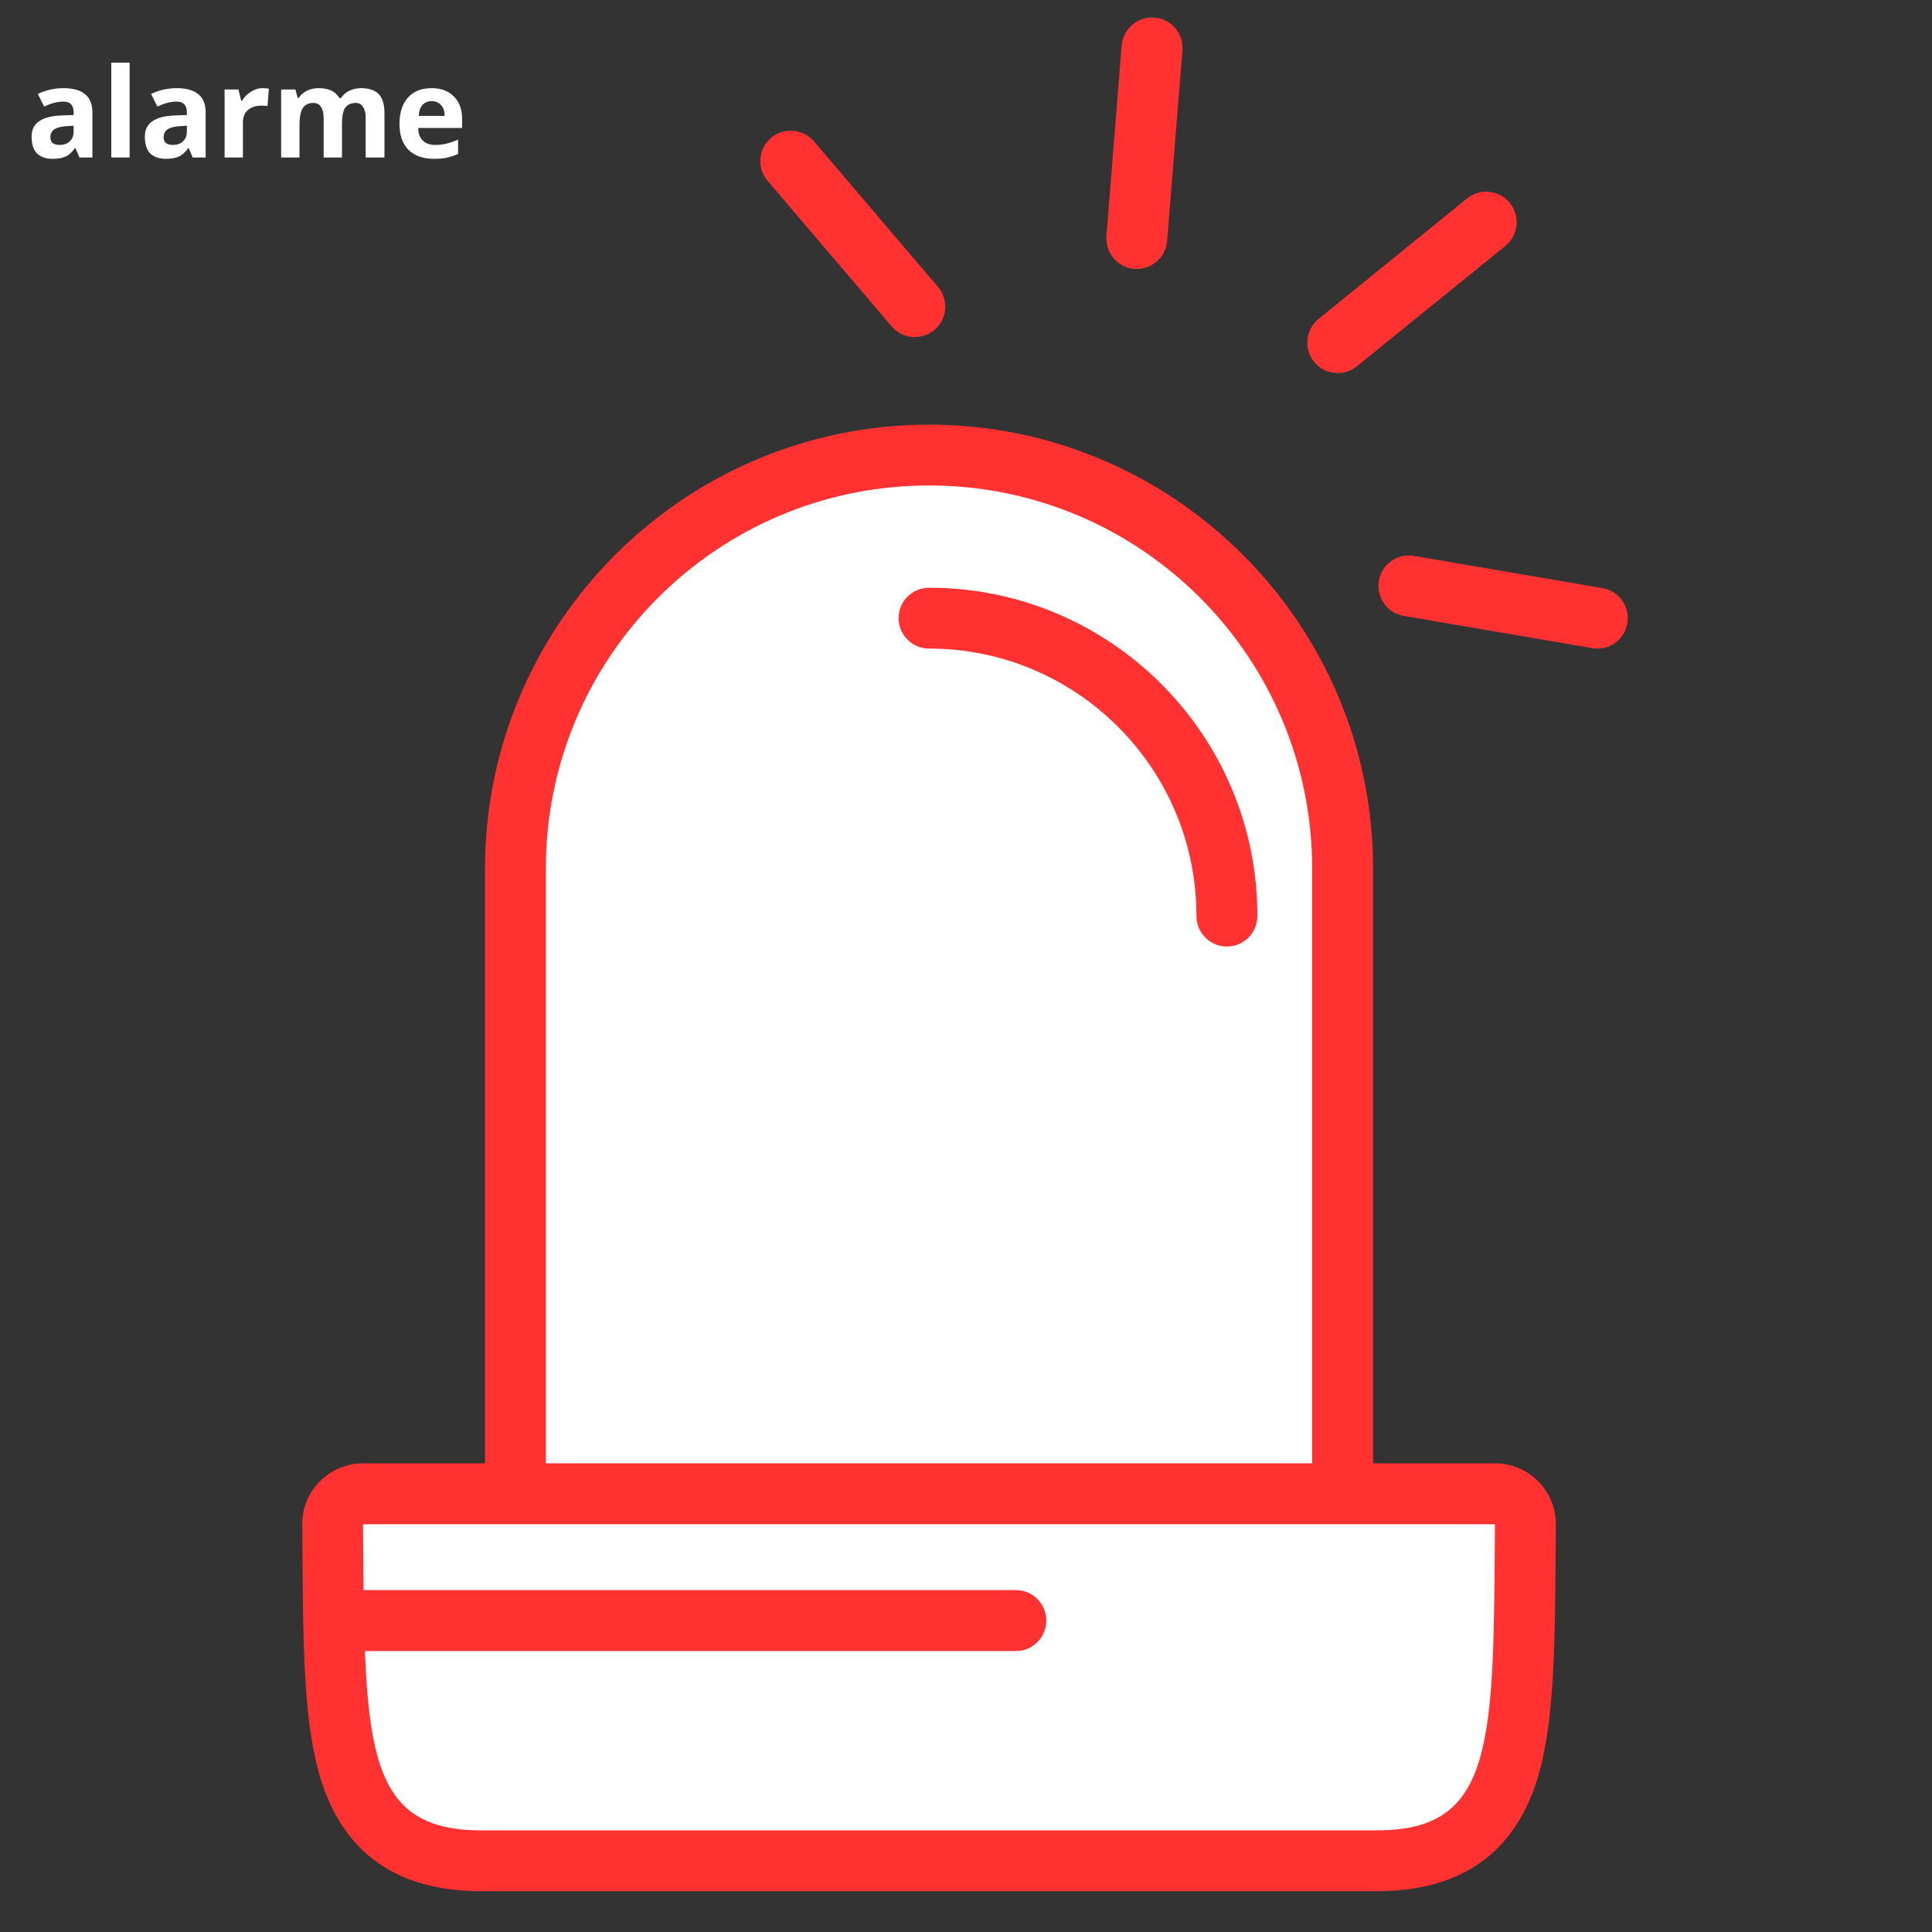
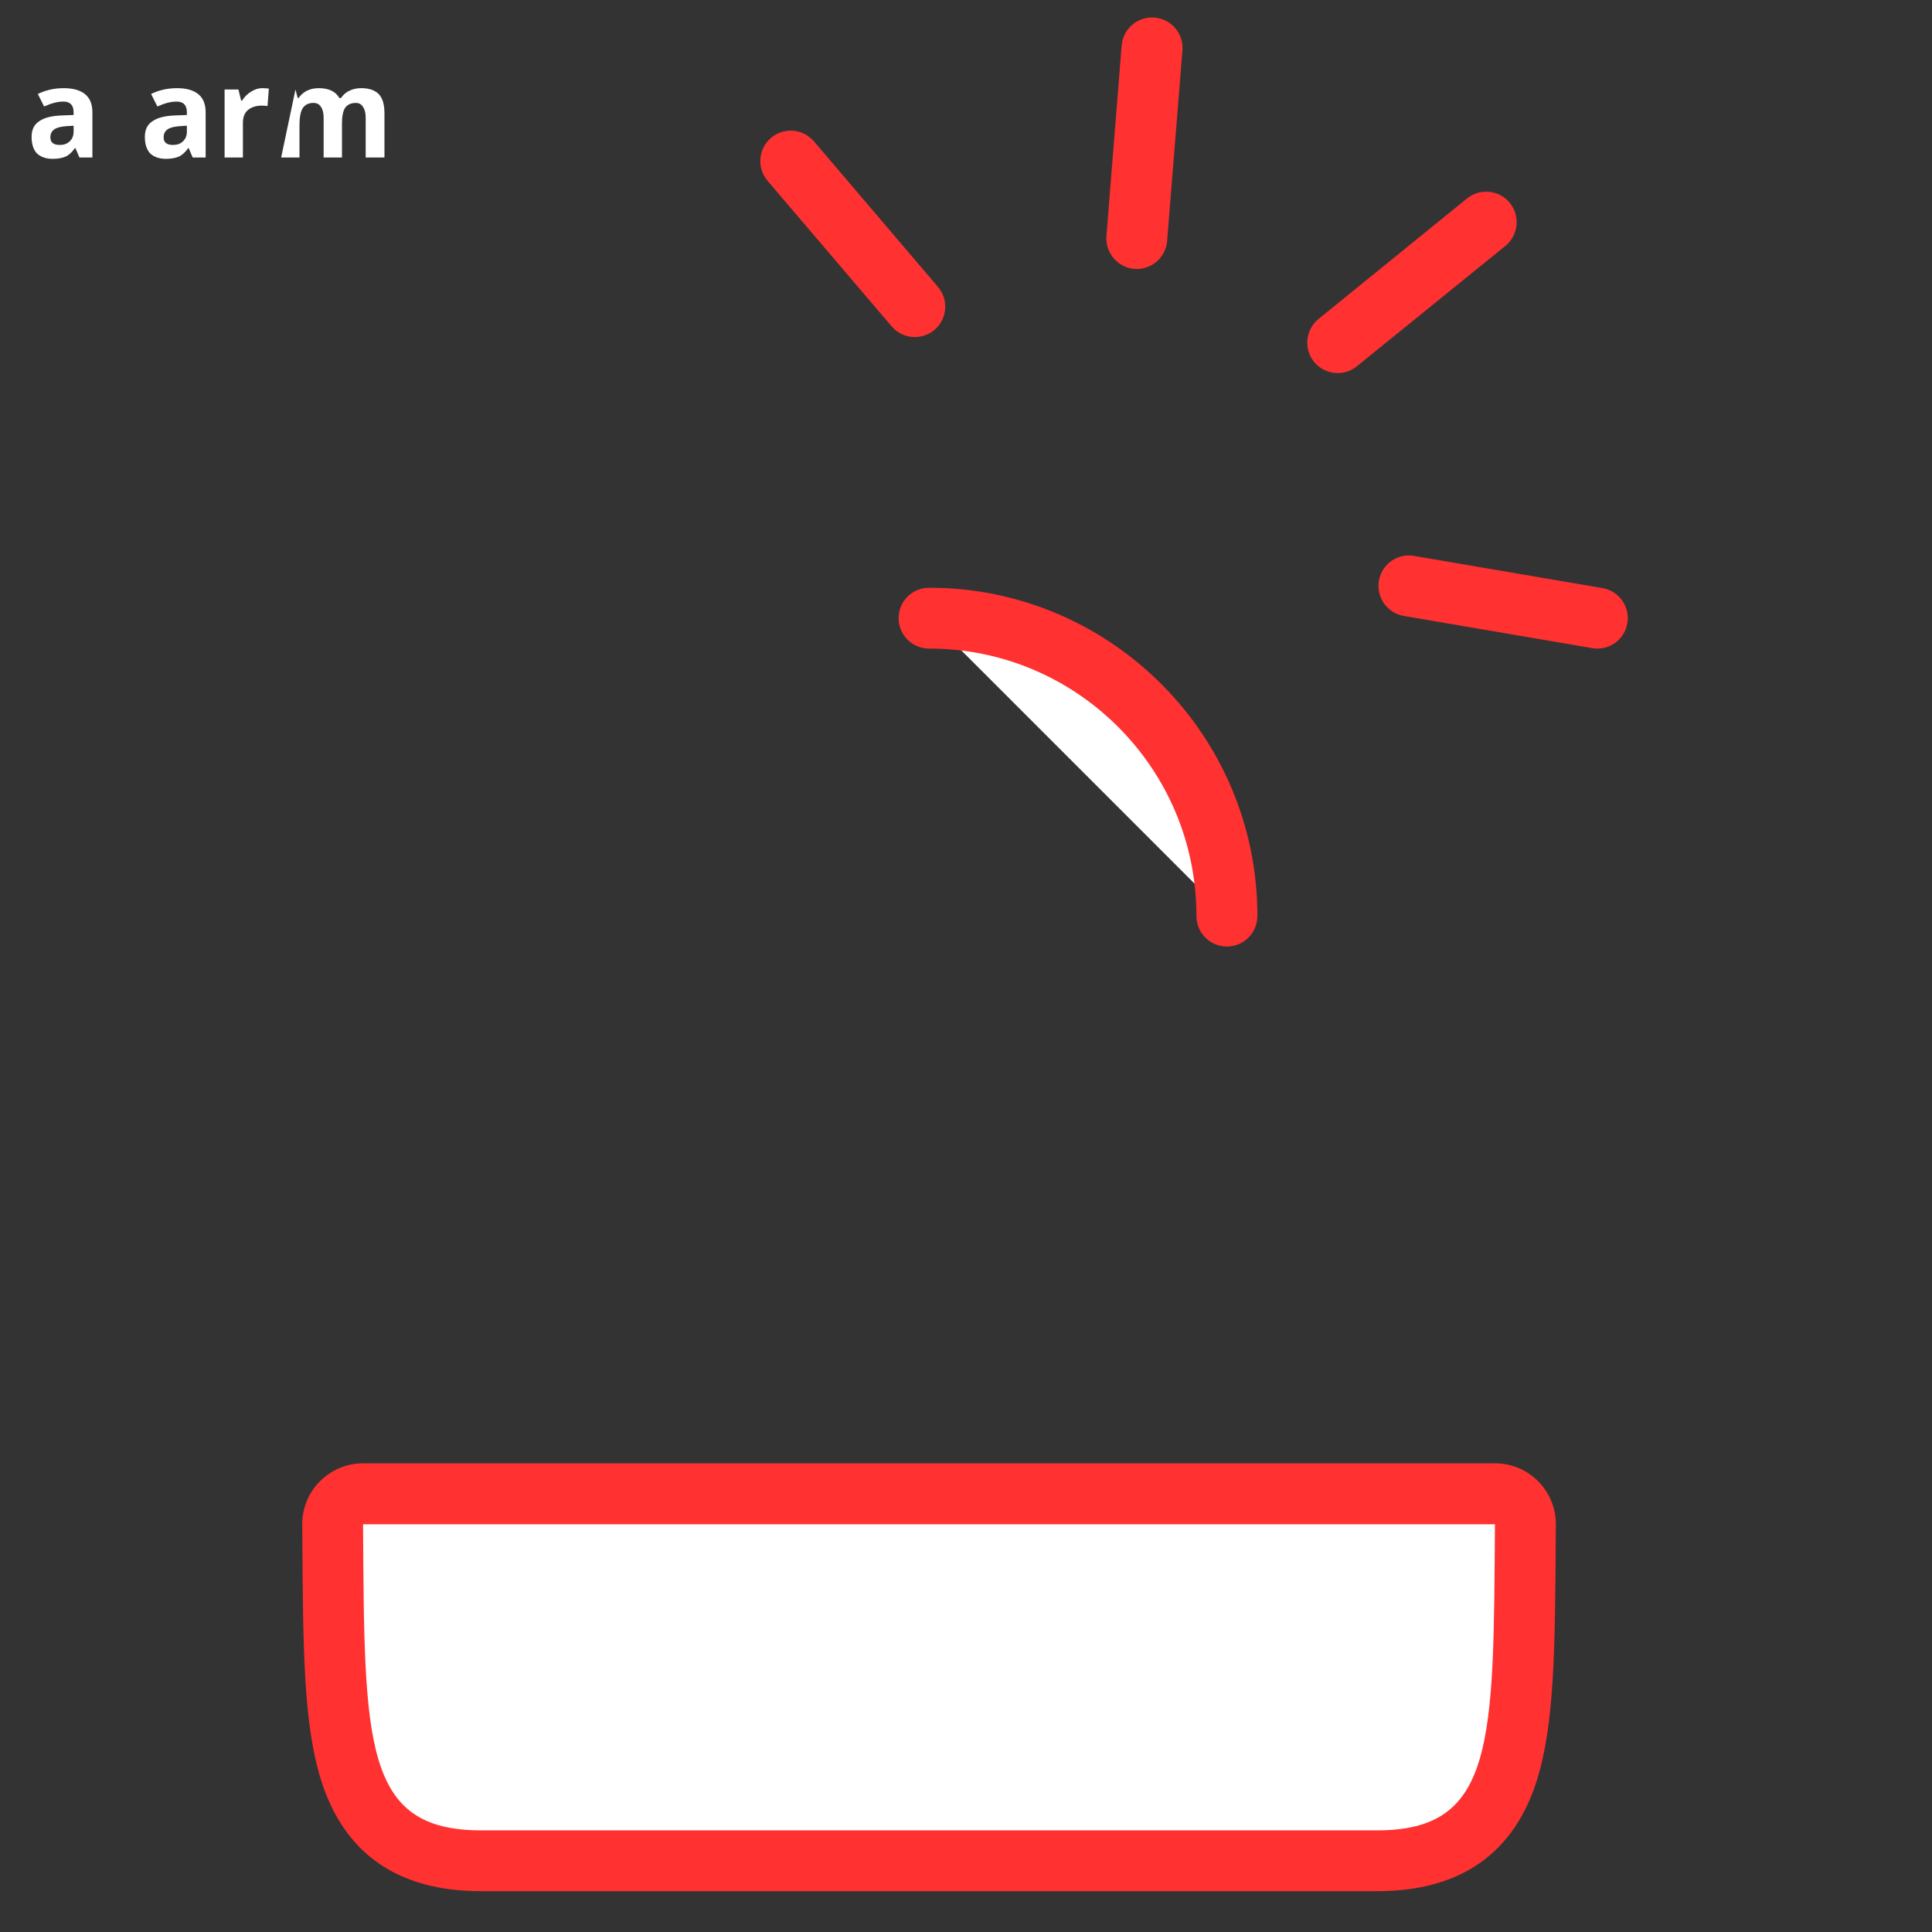
<svg xmlns="http://www.w3.org/2000/svg" width="90" zoomAndPan="magnify" viewBox="0 0 67.5 67.5" height="90" preserveAspectRatio="xMidYMid meet" version="1.2">
  <rect x="0" y="0" width="67.5" height="67.5" fill="#333333" stroke="none" />
  <defs>
    <clipPath id="535016fa83">
      <path d="M 10.48 51 L 55 51 L 55 66.074 L 10.48 66.074 Z M 10.48 51 " />
    </clipPath>
    <clipPath id="a5c9786428">
      <path d="M 38 0.559 L 42 0.559 L 42 10 L 38 10 Z M 38 0.559 " />
    </clipPath>
  </defs>
  <g id="b243458685">
-     <path style=" stroke:none;fill-rule:nonzero;fill:#ffffff;fill-opacity:1;" d="M 32.461 59.711 C 25.266 59.711 18.008 57.664 18.008 53.102 L 18.008 30.348 C 18.008 22.379 24.492 15.898 32.461 15.898 C 40.426 15.898 46.906 22.379 46.906 30.348 L 46.906 53.102 C 46.906 57.664 39.648 59.711 32.461 59.711 " />
-     <path style=" stroke:none;fill-rule:nonzero;fill:#ff3131;fill-opacity:1;" d="M 32.461 14.836 C 23.906 14.836 16.945 21.793 16.945 30.348 L 16.945 53.102 C 16.945 54.633 17.672 57.469 22.52 59.254 C 25.176 60.234 28.707 60.773 32.457 60.773 C 36.207 60.773 39.738 60.234 42.395 59.254 C 47.246 57.469 47.973 54.633 47.973 53.102 L 47.973 30.348 C 47.973 21.793 41.012 14.836 32.461 14.836 Z M 32.461 16.961 C 39.852 16.961 45.844 22.953 45.844 30.348 L 45.844 53.102 C 45.844 56.797 39.152 58.648 32.457 58.648 C 25.766 58.648 19.07 56.797 19.07 53.102 L 19.07 30.348 C 19.07 22.953 25.066 16.961 32.461 16.961 " />
    <path style=" stroke:none;fill-rule:nonzero;fill:#ffffff;fill-opacity:1;" d="M 32.461 21.598 C 38.203 21.598 42.867 26.258 42.867 32.004 " />
    <path style=" stroke:none;fill-rule:nonzero;fill:#ff3131;fill-opacity:1;" d="M 32.461 22.66 C 35.039 22.66 37.371 23.703 39.066 25.398 C 40.758 27.09 41.801 29.422 41.801 32.004 C 41.801 32.594 42.277 33.07 42.867 33.07 C 43.453 33.07 43.93 32.594 43.93 32.004 C 43.934 28.84 42.645 25.965 40.57 23.895 C 38.496 21.82 35.625 20.531 32.461 20.535 C 31.871 20.535 31.395 21.008 31.395 21.598 C 31.395 22.184 31.871 22.66 32.461 22.66 " />
    <path style=" stroke:none;fill-rule:nonzero;fill:#ffffff;fill-opacity:1;" d="M 16.805 65.012 C 11.695 65.012 11.672 60.969 11.625 53.629 L 11.621 53.258 C 11.621 52.977 11.73 52.703 11.93 52.504 C 12.133 52.301 12.402 52.188 12.684 52.188 L 52.23 52.188 C 52.512 52.188 52.785 52.301 52.984 52.504 C 53.184 52.703 53.293 52.977 53.293 53.258 L 53.293 53.629 C 53.242 60.969 53.219 65.012 48.113 65.012 L 16.805 65.012 " />
    <g clip-rule="nonzero" clip-path="url(#535016fa83)">
      <path style=" stroke:none;fill-rule:nonzero;fill:#ff3131;fill-opacity:1;" d="M 52.23 51.125 L 12.684 51.125 C 12.117 51.125 11.578 51.352 11.176 51.754 C 10.777 52.152 10.555 52.699 10.559 53.266 L 10.562 53.637 C 10.586 57.594 10.602 60.207 11.211 62.176 C 12.02 64.762 13.898 66.074 16.805 66.074 L 48.113 66.074 C 51.016 66.074 52.898 64.762 53.703 62.176 C 54.312 60.207 54.332 57.594 54.355 53.637 L 54.359 53.32 L 54.359 53.254 C 54.359 52.078 53.406 51.125 52.23 51.125 Z M 52.23 53.254 C 52.18 60.875 52.23 63.949 48.113 63.949 L 16.805 63.949 C 12.684 63.949 12.734 60.875 12.684 53.254 L 52.23 53.254 " />
    </g>
-     <path style=" stroke:none;fill-rule:nonzero;fill:#ff3131;fill-opacity:1;" d="M 12.602 57.684 L 35.492 57.684 C 36.082 57.684 36.555 57.207 36.555 56.617 C 36.555 56.035 36.082 55.555 35.492 55.555 L 12.602 55.555 C 12.016 55.555 11.539 56.035 11.539 56.617 C 11.539 57.207 12.016 57.684 12.602 57.684 " />
    <path style=" stroke:none;fill-rule:nonzero;fill:#ff3131;fill-opacity:1;" d="M 47.406 12.797 L 52.598 8.59 C 53.051 8.215 53.121 7.547 52.75 7.09 C 52.383 6.633 51.711 6.566 51.254 6.934 L 46.066 11.145 C 45.613 11.516 45.539 12.188 45.91 12.641 C 46.281 13.098 46.953 13.168 47.406 12.797 " />
    <path style=" stroke:none;fill-rule:nonzero;fill:#ff3131;fill-opacity:1;" d="M 49.047 21.52 L 55.633 22.645 C 56.207 22.746 56.758 22.355 56.855 21.777 C 56.957 21.195 56.566 20.648 55.988 20.547 L 49.402 19.422 C 48.824 19.32 48.273 19.715 48.176 20.289 C 48.078 20.871 48.465 21.422 49.047 21.52 " />
    <path style=" stroke:none;fill-rule:nonzero;fill:#ff3131;fill-opacity:1;" d="M 32.77 10.023 L 28.438 4.938 C 28.055 4.492 27.383 4.438 26.938 4.816 C 26.488 5.199 26.438 5.871 26.816 6.316 L 31.152 11.402 C 31.531 11.852 32.203 11.902 32.652 11.523 C 33.098 11.145 33.152 10.473 32.77 10.023 " />
    <g clip-rule="nonzero" clip-path="url(#a5c9786428)">
      <path style=" stroke:none;fill-rule:nonzero;fill:#ff3131;fill-opacity:1;" d="M 40.777 8.418 L 41.312 1.758 C 41.359 1.172 40.918 0.66 40.336 0.613 C 39.75 0.566 39.238 1.004 39.188 1.59 L 38.656 8.246 C 38.613 8.832 39.047 9.348 39.633 9.395 C 40.219 9.438 40.73 9.004 40.777 8.418 " />
    </g>
    <g style="fill:#ffffff;fill-opacity:1;">
      <g transform="translate(0.916, 5.502)">
        <path style="stroke:none" d="M 1.859 0 L 1.719 -0.328 L 1.703 -0.328 C 1.598 -0.18 1.488 -0.082 1.375 -0.031 C 1.258 0.02 1.109 0.047 0.922 0.047 C 0.691 0.047 0.508 -0.016 0.375 -0.141 C 0.25 -0.273 0.188 -0.469 0.188 -0.719 C 0.188 -0.969 0.273 -1.148 0.453 -1.266 C 0.629 -1.391 0.895 -1.457 1.25 -1.469 L 1.656 -1.484 L 1.656 -1.578 C 1.656 -1.828 1.535 -1.953 1.297 -1.953 C 1.098 -1.953 0.875 -1.895 0.625 -1.781 L 0.406 -2.219 C 0.676 -2.352 0.977 -2.422 1.312 -2.422 C 1.633 -2.422 1.879 -2.352 2.047 -2.219 C 2.223 -2.082 2.312 -1.867 2.312 -1.578 L 2.312 0 Z M 1.656 -1.109 L 1.406 -1.094 C 1.219 -1.082 1.078 -1.047 0.984 -0.984 C 0.891 -0.922 0.844 -0.828 0.844 -0.703 C 0.844 -0.523 0.953 -0.438 1.172 -0.438 C 1.316 -0.438 1.43 -0.477 1.516 -0.562 C 1.609 -0.645 1.656 -0.758 1.656 -0.906 Z M 1.656 -1.109 " />
      </g>
    </g>
    <g style="fill:#ffffff;fill-opacity:1;">
      <g transform="translate(3.545, 5.502)">
-         <path style="stroke:none" d="M 0.984 0 L 0.344 0 L 0.344 -3.312 L 0.984 -3.312 Z M 0.984 0 " />
-       </g>
+         </g>
    </g>
    <g style="fill:#ffffff;fill-opacity:1;">
      <g transform="translate(4.873, 5.502)">
        <path style="stroke:none" d="M 1.859 0 L 1.719 -0.328 L 1.703 -0.328 C 1.598 -0.18 1.488 -0.082 1.375 -0.031 C 1.258 0.02 1.109 0.047 0.922 0.047 C 0.691 0.047 0.508 -0.016 0.375 -0.141 C 0.25 -0.273 0.188 -0.469 0.188 -0.719 C 0.188 -0.969 0.273 -1.148 0.453 -1.266 C 0.629 -1.391 0.895 -1.457 1.25 -1.469 L 1.656 -1.484 L 1.656 -1.578 C 1.656 -1.828 1.535 -1.953 1.297 -1.953 C 1.098 -1.953 0.875 -1.895 0.625 -1.781 L 0.406 -2.219 C 0.676 -2.352 0.977 -2.422 1.312 -2.422 C 1.633 -2.422 1.879 -2.352 2.047 -2.219 C 2.223 -2.082 2.312 -1.867 2.312 -1.578 L 2.312 0 Z M 1.656 -1.109 L 1.406 -1.094 C 1.219 -1.082 1.078 -1.047 0.984 -0.984 C 0.891 -0.922 0.844 -0.828 0.844 -0.703 C 0.844 -0.523 0.953 -0.438 1.172 -0.438 C 1.316 -0.438 1.43 -0.477 1.516 -0.562 C 1.609 -0.645 1.656 -0.758 1.656 -0.906 Z M 1.656 -1.109 " />
      </g>
    </g>
    <g style="fill:#ffffff;fill-opacity:1;">
      <g transform="translate(7.503, 5.502)">
        <path style="stroke:none" d="M 1.672 -2.422 C 1.754 -2.422 1.828 -2.414 1.891 -2.406 L 1.844 -1.797 C 1.789 -1.805 1.723 -1.812 1.641 -1.812 C 1.441 -1.812 1.281 -1.758 1.156 -1.656 C 1.039 -1.551 0.984 -1.406 0.984 -1.219 L 0.984 0 L 0.344 0 L 0.344 -2.375 L 0.828 -2.375 L 0.922 -1.984 L 0.953 -1.984 C 1.035 -2.117 1.141 -2.223 1.266 -2.297 C 1.391 -2.379 1.523 -2.422 1.672 -2.422 Z M 1.672 -2.422 " />
      </g>
    </g>
    <g style="fill:#ffffff;fill-opacity:1;">
      <g transform="translate(9.479, 5.502)">
-         <path style="stroke:none" d="M 2.469 0 L 1.828 0 L 1.828 -1.391 C 1.828 -1.555 1.797 -1.68 1.734 -1.766 C 1.68 -1.859 1.594 -1.906 1.469 -1.906 C 1.301 -1.906 1.176 -1.844 1.094 -1.719 C 1.02 -1.594 0.984 -1.395 0.984 -1.125 L 0.984 0 L 0.344 0 L 0.344 -2.375 L 0.844 -2.375 L 0.922 -2.078 L 0.953 -2.078 C 1.023 -2.18 1.117 -2.266 1.234 -2.328 C 1.359 -2.391 1.5 -2.422 1.656 -2.422 C 2.008 -2.422 2.25 -2.305 2.375 -2.078 L 2.438 -2.078 C 2.5 -2.18 2.594 -2.266 2.719 -2.328 C 2.844 -2.391 2.984 -2.422 3.141 -2.422 C 3.41 -2.422 3.613 -2.352 3.75 -2.219 C 3.883 -2.082 3.953 -1.859 3.953 -1.547 L 3.953 0 L 3.297 0 L 3.297 -1.391 C 3.297 -1.555 3.266 -1.68 3.203 -1.766 C 3.148 -1.859 3.066 -1.906 2.953 -1.906 C 2.785 -1.906 2.66 -1.848 2.578 -1.734 C 2.504 -1.617 2.469 -1.438 2.469 -1.188 Z M 2.469 0 " />
+         <path style="stroke:none" d="M 2.469 0 L 1.828 0 L 1.828 -1.391 C 1.828 -1.555 1.797 -1.68 1.734 -1.766 C 1.68 -1.859 1.594 -1.906 1.469 -1.906 C 1.301 -1.906 1.176 -1.844 1.094 -1.719 C 1.02 -1.594 0.984 -1.395 0.984 -1.125 L 0.984 0 L 0.344 0 L 0.844 -2.375 L 0.922 -2.078 L 0.953 -2.078 C 1.023 -2.18 1.117 -2.266 1.234 -2.328 C 1.359 -2.391 1.5 -2.422 1.656 -2.422 C 2.008 -2.422 2.25 -2.305 2.375 -2.078 L 2.438 -2.078 C 2.5 -2.18 2.594 -2.266 2.719 -2.328 C 2.844 -2.391 2.984 -2.422 3.141 -2.422 C 3.41 -2.422 3.613 -2.352 3.75 -2.219 C 3.883 -2.082 3.953 -1.859 3.953 -1.547 L 3.953 0 L 3.297 0 L 3.297 -1.391 C 3.297 -1.555 3.266 -1.68 3.203 -1.766 C 3.148 -1.859 3.066 -1.906 2.953 -1.906 C 2.785 -1.906 2.66 -1.848 2.578 -1.734 C 2.504 -1.617 2.469 -1.438 2.469 -1.188 Z M 2.469 0 " />
      </g>
    </g>
    <g style="fill:#ffffff;fill-opacity:1;">
      <g transform="translate(13.754, 5.502)">
-         <path style="stroke:none" d="M 1.328 -1.969 C 1.191 -1.969 1.082 -1.922 1 -1.828 C 0.926 -1.742 0.883 -1.617 0.875 -1.453 L 1.781 -1.453 C 1.781 -1.617 1.738 -1.742 1.656 -1.828 C 1.57 -1.922 1.461 -1.969 1.328 -1.969 Z M 1.422 0.047 C 1.035 0.047 0.734 -0.055 0.516 -0.266 C 0.305 -0.484 0.203 -0.785 0.203 -1.172 C 0.203 -1.566 0.301 -1.875 0.5 -2.094 C 0.695 -2.312 0.973 -2.422 1.328 -2.422 C 1.66 -2.422 1.922 -2.32 2.109 -2.125 C 2.297 -1.938 2.391 -1.676 2.391 -1.344 L 2.391 -1.031 L 0.859 -1.031 C 0.859 -0.844 0.91 -0.695 1.016 -0.594 C 1.117 -0.488 1.266 -0.438 1.453 -0.438 C 1.586 -0.438 1.719 -0.453 1.844 -0.484 C 1.977 -0.516 2.113 -0.562 2.25 -0.625 L 2.25 -0.125 C 2.133 -0.07 2.016 -0.031 1.891 0 C 1.766 0.031 1.609 0.047 1.422 0.047 Z M 1.422 0.047 " />
-       </g>
+         </g>
    </g>
  </g>
</svg>